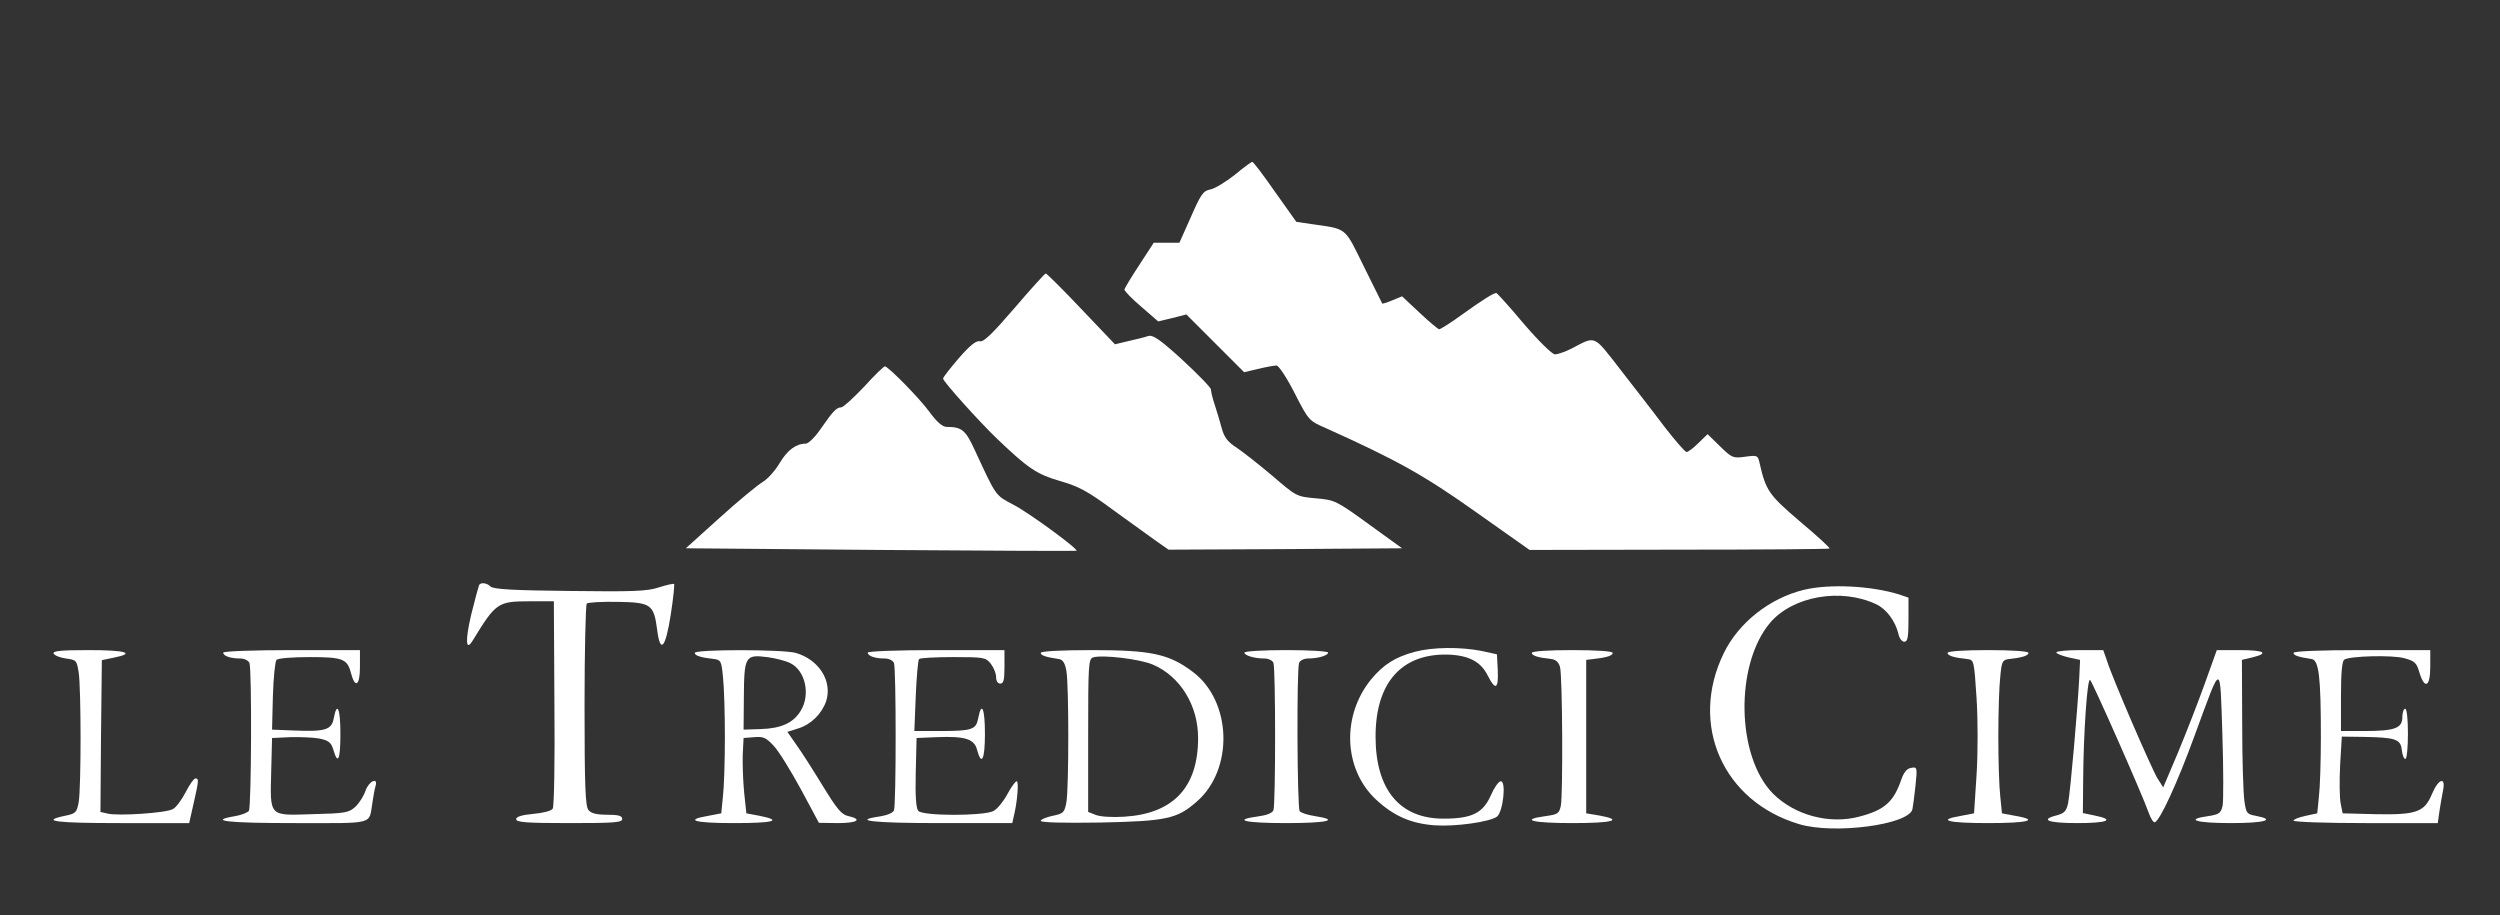
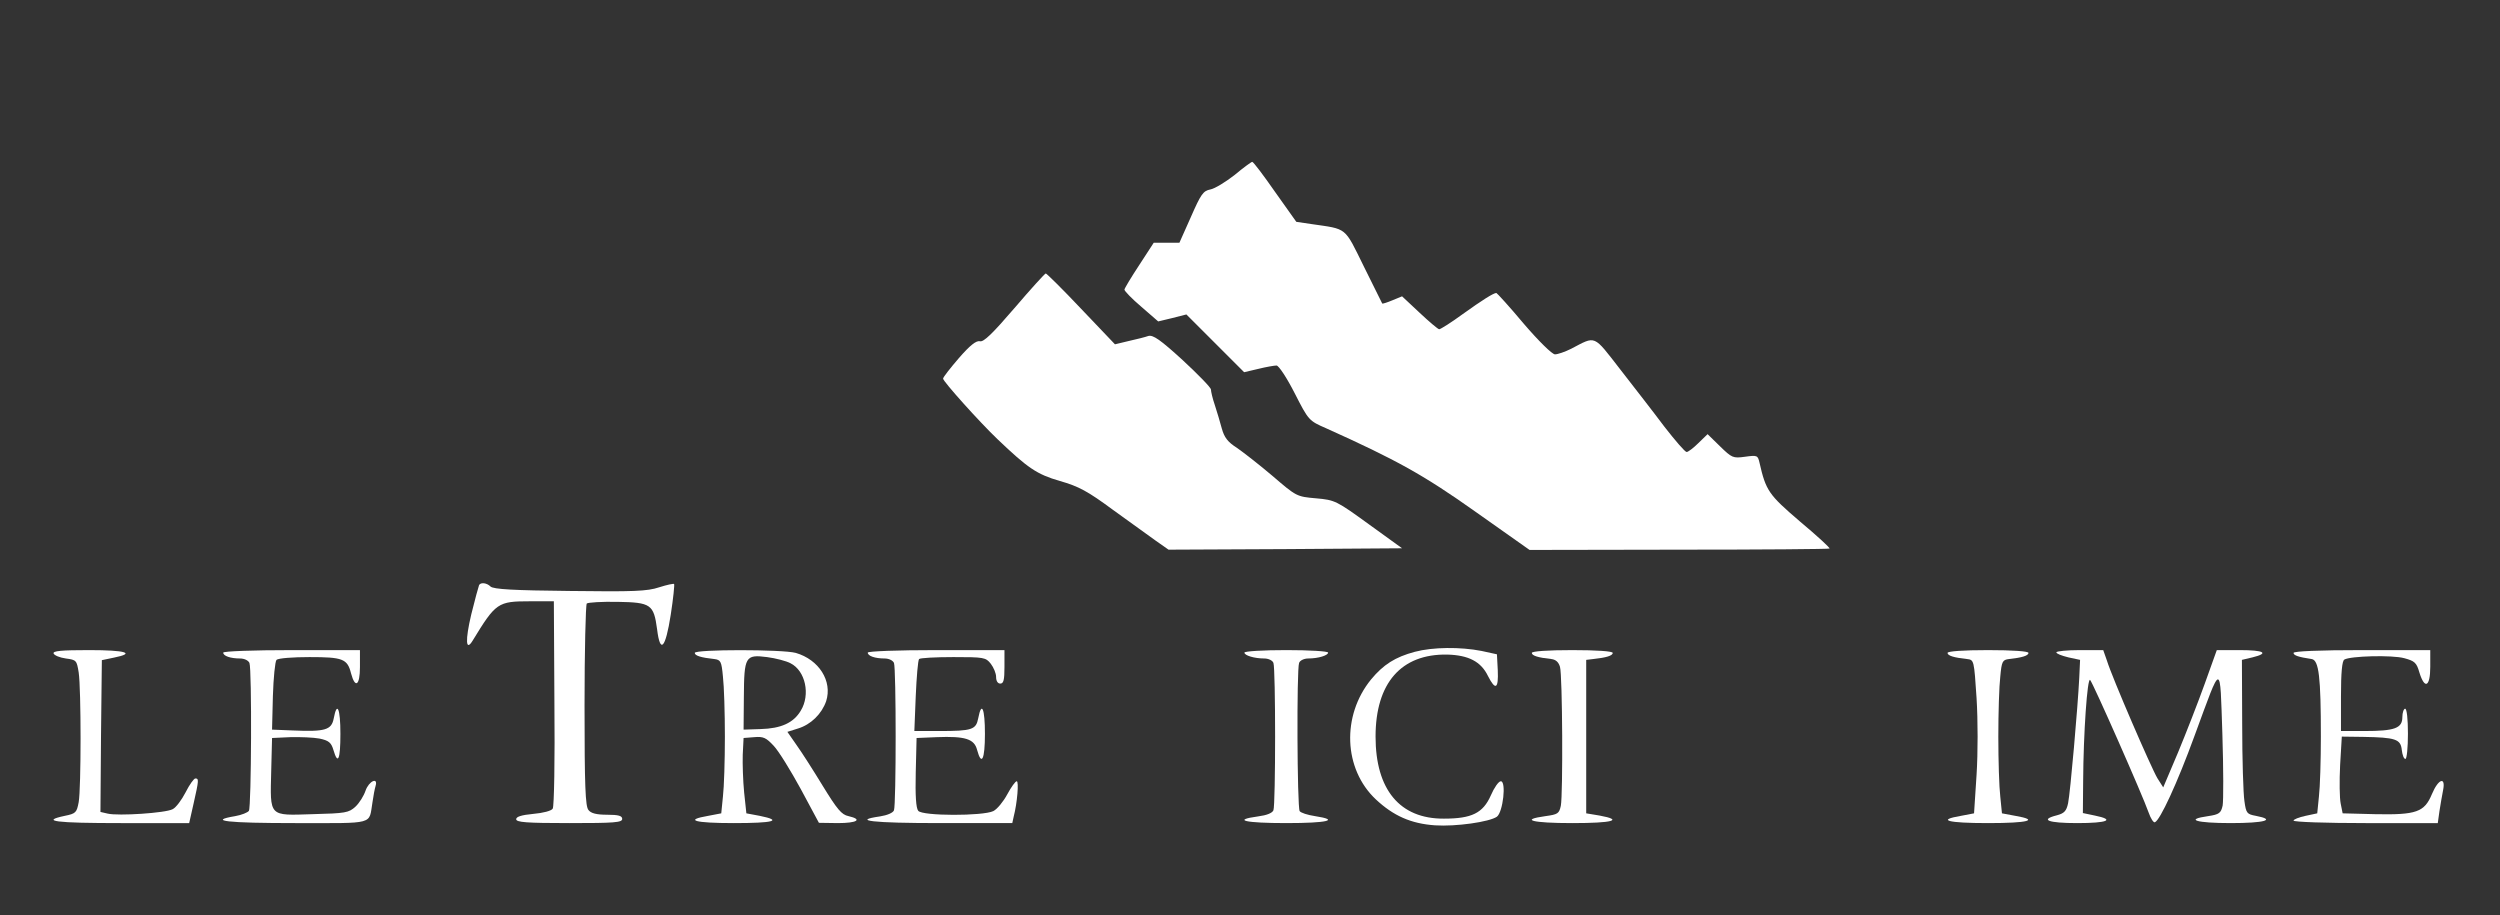
<svg xmlns="http://www.w3.org/2000/svg" version="1.0" width="896pt" height="328pt" viewBox="0 0 896 328" preserveAspectRatio="xMidYMid meet">
  <rect x="0" y="0" width="896" height="328" fill="#333333" stroke="none" />
  <g transform="translate(0,328) scale(0.1,-0.1)" fill="#FFFFFF" stroke="none">
    <path d="M4425 2653 c-32 -25 -71 -49 -87 -52 -26 -5 -34 -17 -70 -99 l-41 -92 -46 0 -46 0 -52 -80 c-29 -44 -53 -84 -53 -88 0 -5 27 -33 60 -61 l61 -53 50 12 51 13 104 -104 103 -103 51 12 c28 7 58 12 65 12 8 0 37 -44 65 -99 50 -98 51 -99 113 -126 251 -113 349 -167 535 -299 l194 -137 536 1 c294 0 537 2 539 4 3 2 -45 46 -106 97 -112 96 -122 110 -145 211 -6 26 -8 27 -52 21 -43 -6 -47 -4 -90 38 l-44 43 -33 -32 c-18 -18 -37 -32 -42 -32 -6 0 -41 41 -80 91 -38 51 -110 143 -158 205 -98 126 -86 121 -176 74 -22 -11 -48 -20 -58 -20 -10 0 -58 47 -112 110 -51 61 -96 110 -98 110 -10 0 -50 -25 -121 -76 -41 -30 -79 -54 -84 -54 -4 0 -36 27 -70 59 l-63 59 -34 -14 c-19 -8 -35 -13 -37 -12 -1 2 -31 62 -66 133 -71 144 -58 133 -188 152 l-54 8 -76 107 c-41 59 -78 108 -82 108 -3 0 -32 -21 -63 -47z" />
    <path d="M3636 2176 c-79 -92 -111 -123 -124 -119 -13 3 -35 -14 -75 -60 -31 -36 -57 -69 -57 -74 0 -10 131 -156 195 -217 109 -104 141 -126 224 -150 67 -19 100 -37 188 -102 60 -43 129 -93 154 -111 l47 -33 418 2 419 3 -119 86 c-116 84 -121 87 -189 93 -70 6 -71 7 -156 80 -47 40 -105 85 -128 101 -33 21 -45 37 -54 69 -6 22 -17 60 -25 84 -8 23 -14 49 -14 56 0 7 -46 54 -101 105 -81 74 -106 91 -123 87 -11 -4 -43 -12 -70 -18 l-50 -12 -121 127 c-66 70 -124 127 -127 127 -3 0 -54 -56 -112 -124z" />
-     <path d="M3097 1894 c-38 -40 -75 -74 -82 -74 -17 0 -30 -14 -75 -79 -19 -28 -43 -51 -52 -51 -35 0 -66 -23 -94 -70 -16 -27 -43 -57 -60 -67 -17 -10 -87 -67 -154 -128 l-122 -110 699 -6 c384 -3 699 -4 701 -3 9 5 -170 136 -224 164 -68 36 -62 28 -140 196 -33 72 -46 84 -101 84 -15 0 -35 17 -62 54 -36 49 -143 158 -159 163 -4 1 -38 -32 -75 -73z" />
    <path d="M1717 1183 c-2 -5 -15 -52 -28 -105 -22 -93 -20 -135 5 -94 83 136 90 141 205 141 l86 0 2 -365 c2 -201 -1 -371 -6 -378 -4 -8 -35 -16 -70 -19 -42 -4 -61 -10 -61 -19 0 -11 36 -14 190 -14 162 0 190 2 190 15 0 11 -13 15 -54 15 -38 0 -58 5 -67 17 -11 13 -14 85 -14 374 0 196 4 361 8 366 5 4 54 7 110 6 120 -2 130 -9 142 -98 11 -90 30 -70 49 52 9 58 14 108 12 110 -2 2 -26 -3 -54 -12 -42 -14 -91 -16 -320 -13 -200 2 -274 6 -284 16 -13 13 -35 16 -41 5z" />
-     <path d="M6465 1166 c-123 -30 -234 -118 -287 -227 -125 -256 -3 -532 271 -613 125 -37 390 -2 405 53 2 9 7 47 11 84 7 67 6 69 -15 65 -15 -2 -26 -15 -35 -40 -28 -82 -60 -111 -152 -135 -107 -28 -230 5 -308 82 -132 133 -138 462 -11 613 82 96 255 126 381 66 36 -17 68 -60 79 -106 3 -16 13 -28 21 -28 12 0 15 16 15 79 l0 79 -32 11 c-102 32 -252 39 -343 17z" />
    <path d="M5071 944 c-71 -19 -113 -46 -157 -99 -106 -130 -99 -321 17 -430 63 -59 126 -87 212 -93 74 -5 195 12 222 31 22 17 34 127 14 127 -8 0 -24 -23 -36 -51 -28 -63 -68 -83 -168 -83 -158 -1 -245 104 -245 294 0 192 92 297 257 294 76 -2 121 -25 146 -77 27 -53 38 -46 35 21 l-3 57 -55 12 c-76 15 -175 14 -239 -3z" />
    <path d="M192 938 c3 -7 22 -15 44 -18 38 -5 39 -7 46 -50 9 -60 9 -414 0 -465 -7 -37 -10 -41 -50 -49 -89 -19 -33 -26 202 -26 l244 0 16 71 c19 84 19 89 6 89 -5 0 -21 -22 -35 -50 -14 -27 -34 -54 -46 -60 -25 -14 -196 -25 -233 -16 l-26 6 2 272 3 272 43 9 c80 16 43 27 -89 27 -100 0 -130 -3 -127 -12z" />
    <path d="M800 941 c0 -12 26 -21 60 -21 16 0 30 -7 34 -16 9 -22 7 -517 -2 -530 -4 -6 -26 -15 -49 -19 -101 -17 -29 -25 216 -25 290 0 262 -7 276 75 3 22 8 48 11 58 10 33 -24 18 -36 -17 -6 -18 -22 -44 -36 -57 -24 -22 -35 -24 -154 -27 -158 -5 -152 -11 -148 155 l3 118 65 3 c36 1 83 -1 105 -5 33 -7 42 -14 50 -41 16 -55 25 -35 25 58 0 91 -12 119 -24 55 -8 -41 -30 -48 -146 -43 l-75 3 3 120 c2 66 8 125 13 130 6 6 59 10 118 10 119 0 136 -6 149 -58 15 -56 32 -44 32 22 l0 61 -245 0 c-137 0 -245 -4 -245 -9z" />
    <path d="M2490 940 c0 -10 23 -17 70 -22 23 -3 26 -8 31 -63 4 -33 7 -130 7 -215 0 -85 -3 -182 -7 -215 l-6 -60 -47 -9 c-87 -15 -50 -26 92 -26 143 0 177 9 93 26 l-48 9 -8 75 c-4 41 -6 102 -5 135 l3 60 38 3 c33 3 43 -2 70 -31 18 -19 61 -89 97 -155 l65 -121 68 -1 c69 0 90 13 38 25 -25 5 -41 25 -92 108 -34 56 -77 123 -95 148 l-32 46 38 12 c46 14 85 52 101 98 23 72 -26 149 -109 173 -48 13 -362 13 -362 0z m343 -37 c54 -27 72 -113 37 -170 -26 -44 -71 -64 -144 -66 l-61 -2 1 117 c1 145 5 153 83 143 31 -4 69 -14 84 -22z" />
    <path d="M3110 941 c0 -12 26 -21 60 -21 16 0 30 -7 34 -16 8 -20 8 -507 0 -528 -3 -9 -24 -18 -50 -22 -104 -15 -27 -24 215 -24 l259 0 5 23 c13 50 19 127 11 127 -5 0 -20 -21 -34 -47 -14 -26 -36 -53 -50 -60 -37 -18 -254 -18 -269 1 -8 9 -11 55 -9 137 l3 124 72 3 c102 4 135 -6 145 -46 16 -59 28 -34 28 58 0 91 -12 119 -24 56 -8 -41 -21 -46 -140 -46 l-89 0 5 125 c3 69 8 129 12 133 4 4 59 7 123 7 109 0 116 -1 134 -24 10 -13 19 -34 19 -47 0 -15 6 -24 15 -24 12 0 15 13 15 60 l0 60 -245 0 c-137 0 -245 -4 -245 -9z" />
-     <path d="M3730 940 c0 -9 18 -15 65 -22 14 -2 22 -14 27 -43 9 -52 9 -418 0 -470 -7 -37 -10 -41 -50 -49 -23 -5 -42 -13 -42 -18 0 -6 81 -8 213 -6 237 5 275 13 345 74 134 115 128 360 -13 466 -85 64 -148 78 -360 78 -114 0 -185 -4 -185 -10z m402 -42 c98 -42 162 -146 162 -263 0 -176 -88 -271 -264 -282 -42 -3 -87 0 -102 6 l-28 11 0 274 c0 253 1 275 18 280 34 10 168 -6 214 -26z" />
    <path d="M4460 941 c0 -10 35 -21 71 -21 15 0 30 -7 33 -16 8 -20 8 -507 0 -528 -4 -10 -24 -18 -55 -22 -95 -13 -47 -24 101 -24 148 0 194 11 103 25 -27 4 -51 12 -55 18 -9 14 -11 509 -2 531 3 9 18 16 33 16 36 0 71 11 71 21 0 5 -67 9 -150 9 -82 0 -150 -4 -150 -9z" />
    <path d="M5490 940 c0 -10 23 -17 70 -22 16 -2 26 -11 31 -28 9 -31 11 -457 3 -498 -6 -28 -11 -31 -55 -37 -94 -13 -48 -25 96 -25 146 0 185 11 98 27 l-48 8 0 275 0 275 25 3 c47 5 70 12 70 22 0 6 -57 10 -145 10 -88 0 -145 -4 -145 -10z" />
    <path d="M6980 940 c0 -10 23 -17 70 -22 25 -3 25 -4 34 -140 5 -81 5 -195 0 -275 l-9 -138 -47 -9 c-88 -15 -49 -26 97 -26 146 0 185 11 98 26 l-48 9 -6 60 c-4 33 -7 130 -7 215 0 85 3 182 7 215 5 55 8 60 31 63 47 5 70 12 70 22 0 6 -57 10 -145 10 -88 0 -145 -4 -145 -10z" />
    <path d="M7370 942 c0 -5 19 -12 43 -18 l42 -9 -3 -65 c-5 -101 -32 -411 -40 -449 -6 -28 -14 -36 -40 -43 -63 -16 -32 -28 73 -28 109 0 137 12 63 27 l-43 9 1 114 c1 173 15 373 25 363 10 -10 188 -413 210 -476 7 -20 17 -36 22 -34 18 6 80 139 143 312 98 266 90 266 99 4 4 -124 4 -239 1 -256 -6 -27 -12 -32 -52 -38 -85 -12 -44 -25 81 -25 122 0 164 12 90 26 -32 6 -35 9 -41 53 -4 25 -8 150 -8 276 l-1 230 38 9 c61 15 42 26 -46 26 l-82 0 -43 -120 c-24 -67 -67 -177 -96 -247 l-53 -125 -21 33 c-22 37 -162 360 -181 422 l-13 37 -84 0 c-46 0 -84 -4 -84 -8z" />
    <path d="M8220 940 c0 -9 18 -15 65 -22 26 -4 33 -64 33 -278 0 -85 -3 -182 -7 -215 l-6 -60 -42 -9 c-24 -5 -43 -13 -43 -17 0 -5 116 -9 259 -9 l258 0 6 43 c4 23 9 57 13 75 10 50 -17 41 -40 -14 -27 -65 -56 -75 -204 -72 l-116 3 -7 35 c-4 19 -5 81 -2 138 l6 102 76 -1 c117 -2 135 -8 139 -47 2 -17 7 -32 13 -32 5 0 9 41 9 90 0 53 -4 90 -10 90 -5 0 -10 -14 -10 -30 0 -40 -27 -50 -136 -50 l-84 0 0 124 c0 87 4 127 12 132 21 13 171 17 215 5 37 -10 44 -16 54 -51 19 -62 39 -52 39 20 l0 60 -245 0 c-153 0 -245 -4 -245 -10z" />
  </g>
</svg>